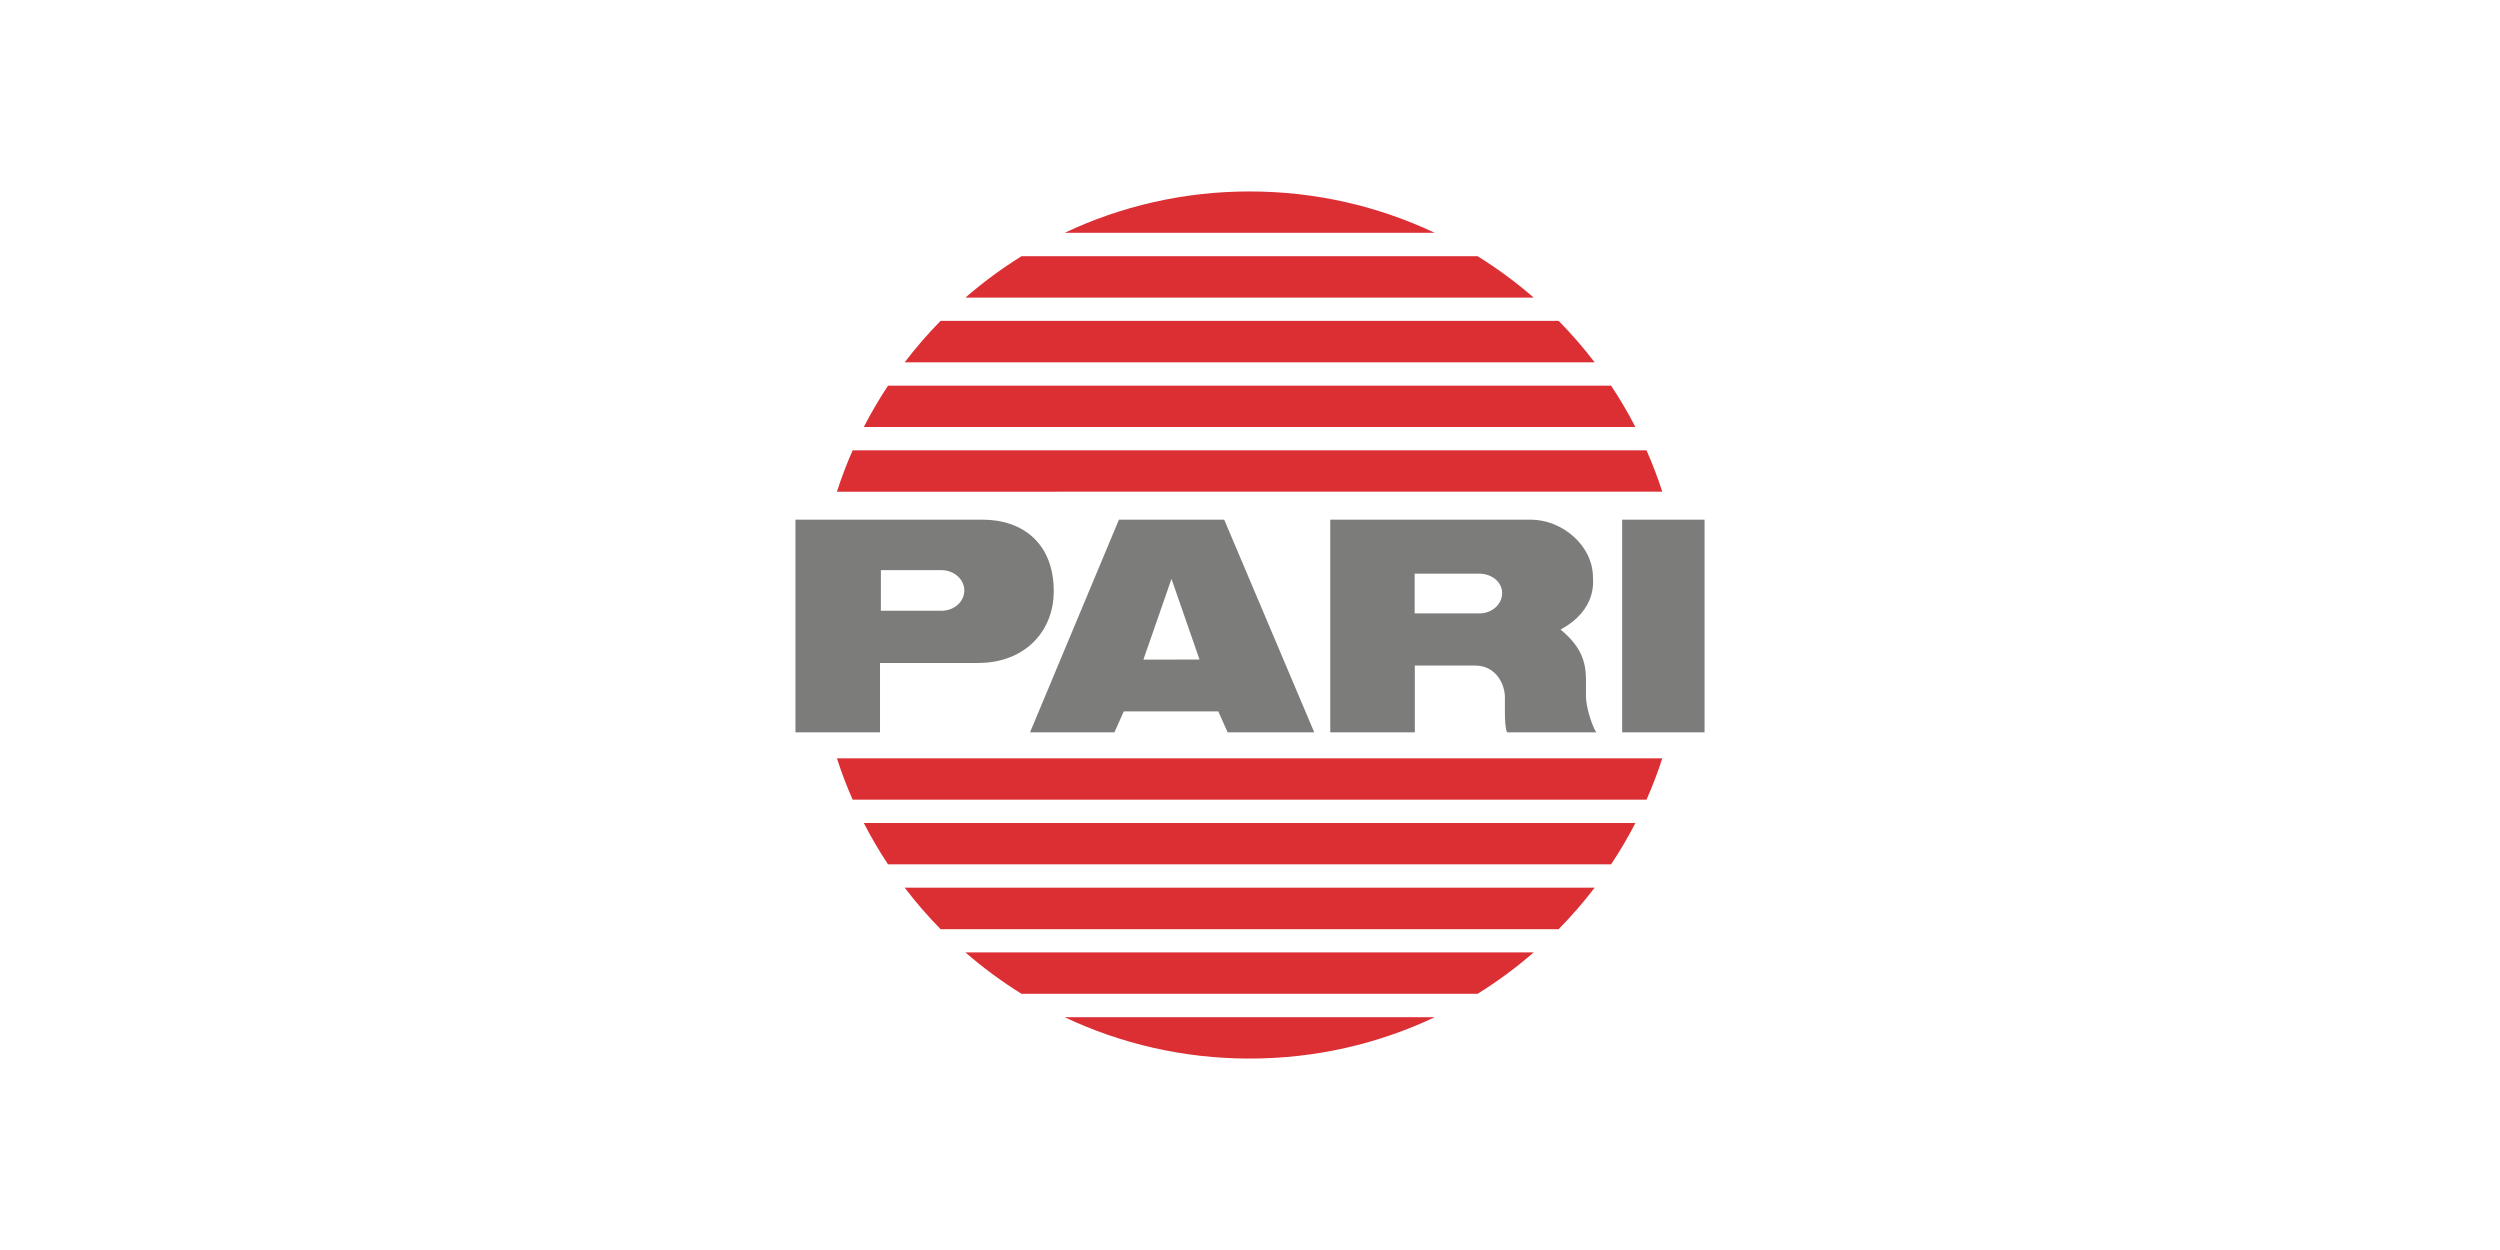
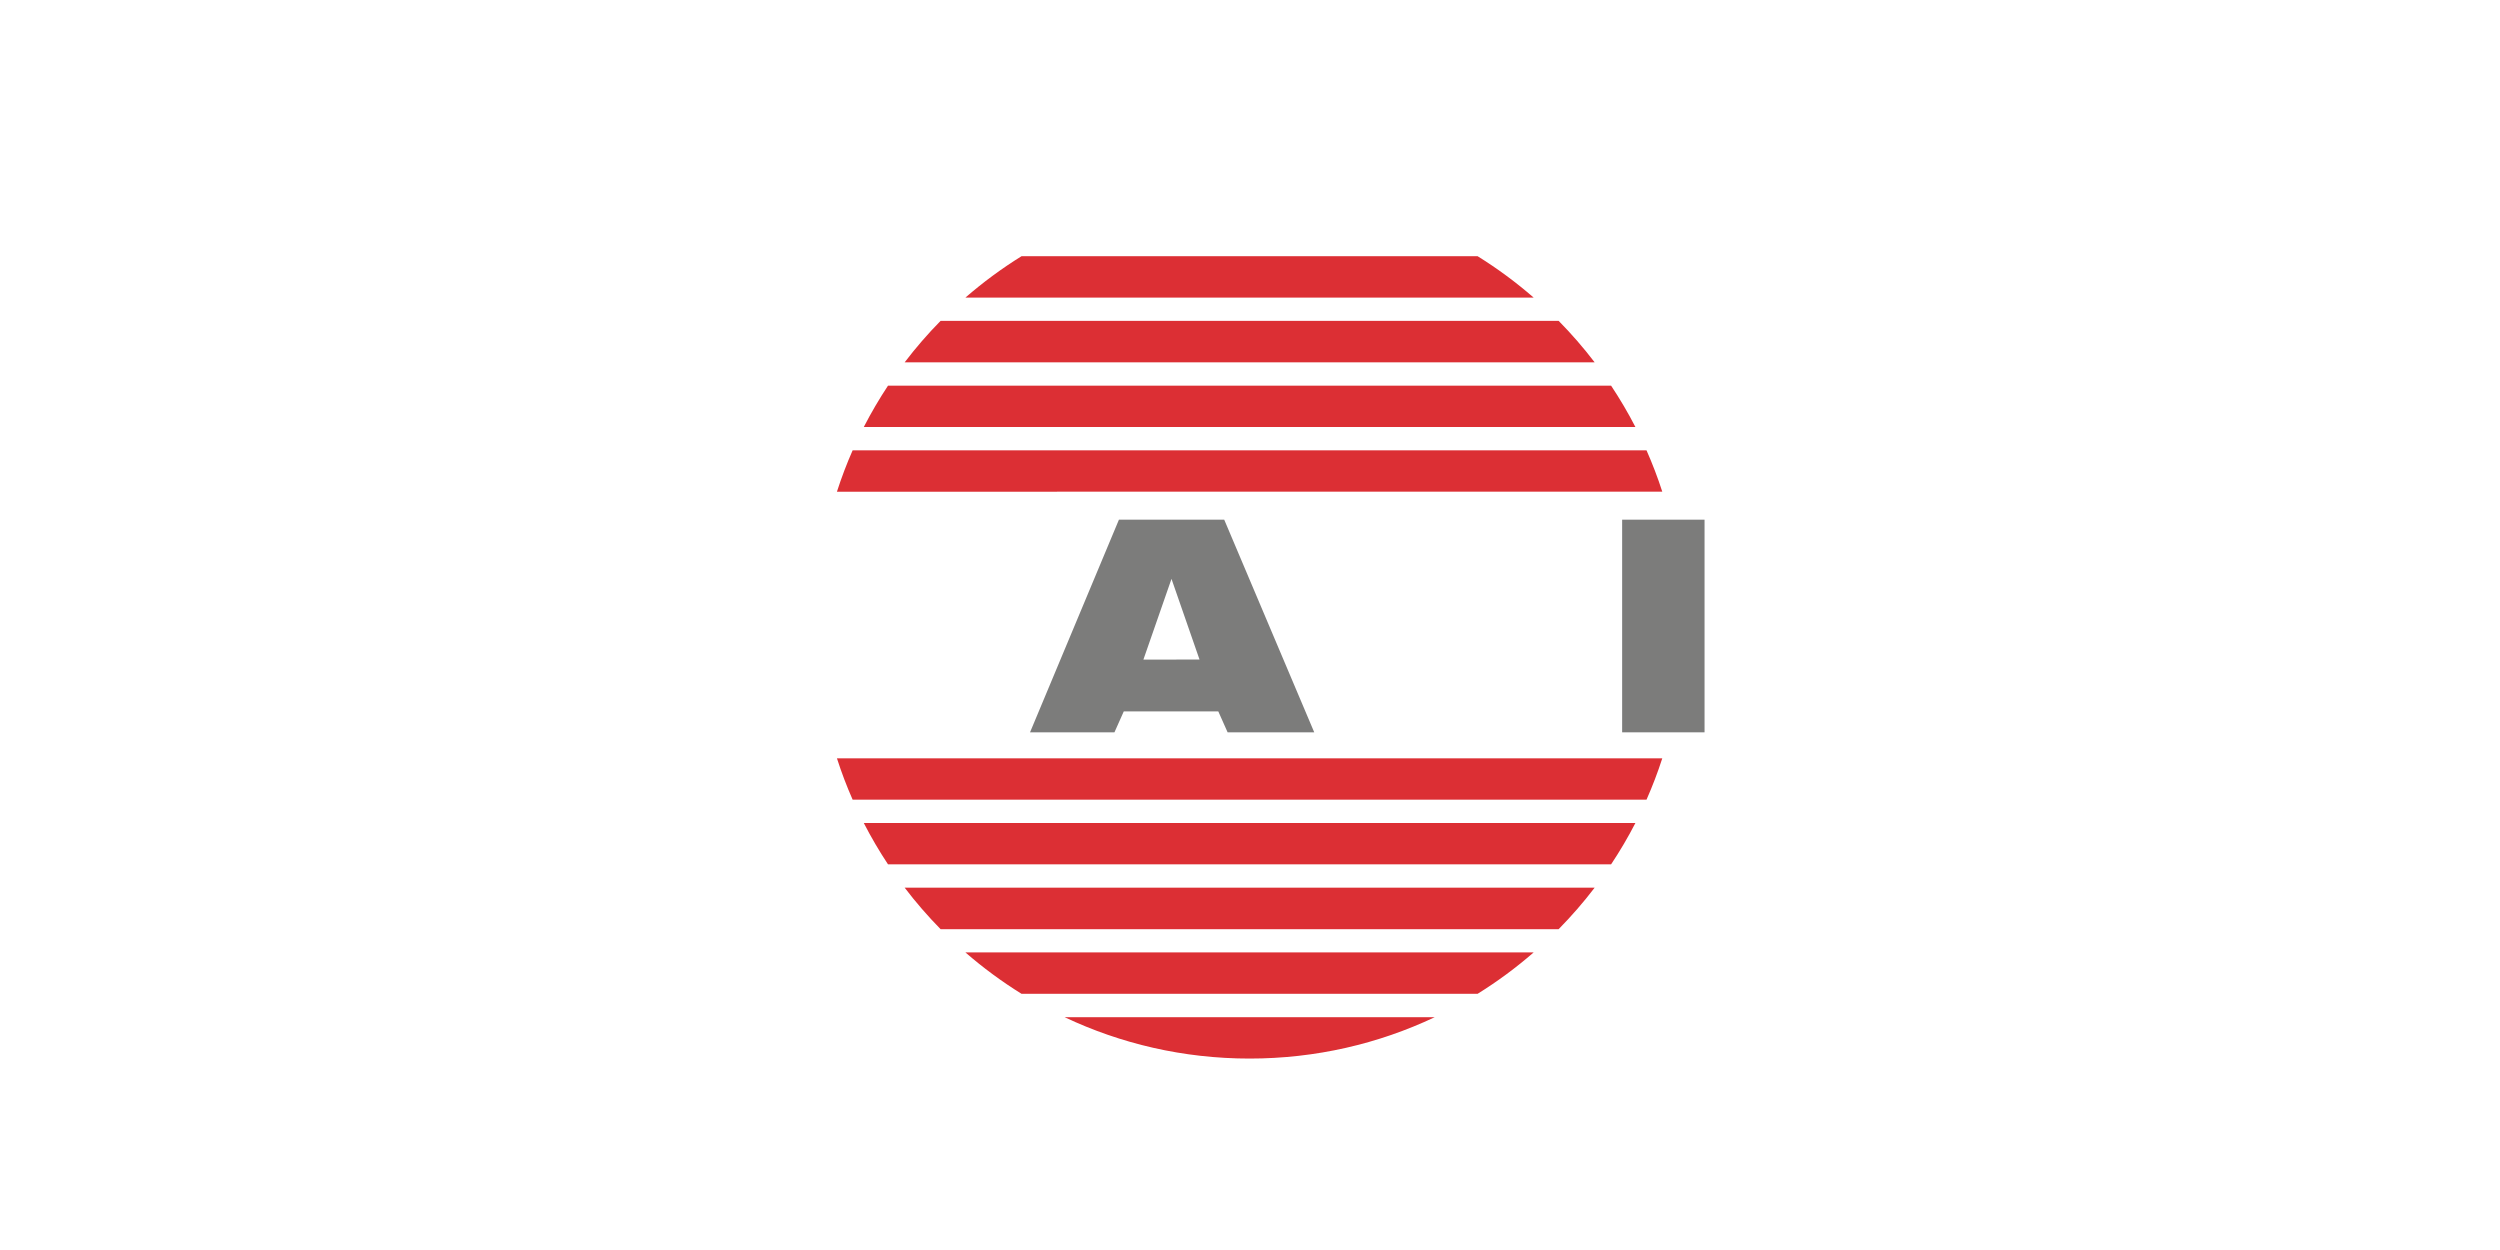
<svg xmlns="http://www.w3.org/2000/svg" width="176" height="88" viewBox="0 0 176 88" fill="none">
  <path fill-rule="evenodd" clip-rule="evenodd" d="M74.949 71.61C78.9 73.478 83.309 74.523 87.97 74.523C92.633 74.523 97.05 73.481 101.004 71.611L74.949 71.61Z" fill="#DC2F34" />
-   <path fill-rule="evenodd" clip-rule="evenodd" d="M74.949 16.391C78.9 14.523 83.309 13.478 87.97 13.478C92.633 13.478 97.05 14.521 101.004 16.391H74.949Z" fill="#DC2F34" />
  <path fill-rule="evenodd" clip-rule="evenodd" d="M67.965 20.951C69.2 19.878 70.518 18.904 71.914 18.038H104.025C105.418 18.902 106.739 19.881 107.97 20.951H67.965Z" fill="#DC2F34" />
  <path fill-rule="evenodd" clip-rule="evenodd" d="M63.688 25.508C64.471 24.481 65.316 23.505 66.219 22.587H109.728C110.631 23.505 111.482 24.483 112.263 25.509H63.688V25.508Z" fill="#DC2F34" />
  <path fill-rule="evenodd" clip-rule="evenodd" d="M60.81 30.063C61.327 29.059 61.896 28.087 62.516 27.15H113.421C114.041 28.084 114.619 29.061 115.133 30.063H60.81Z" fill="#DC2F34" />
  <path fill-rule="evenodd" clip-rule="evenodd" d="M58.92 34.616C59.24 33.622 59.608 32.651 60.025 31.704H115.915C116.332 32.651 116.705 33.62 117.025 34.615L58.92 34.616Z" fill="#DC2F34" />
  <path fill-rule="evenodd" clip-rule="evenodd" d="M67.965 67.05C69.2 68.123 70.518 69.097 71.914 69.963H104.025C105.418 69.099 106.739 68.12 107.97 67.05H67.965Z" fill="#DC2F34" />
  <path fill-rule="evenodd" clip-rule="evenodd" d="M63.688 62.493C64.471 63.52 65.316 64.495 66.219 65.414H109.728C110.631 64.496 111.482 63.517 112.263 62.493H63.688Z" fill="#DC2F34" />
  <path fill-rule="evenodd" clip-rule="evenodd" d="M60.81 57.938C61.327 58.942 61.896 59.914 62.516 60.85H113.421C114.041 59.917 114.619 58.939 115.133 57.938H60.81Z" fill="#DC2F34" />
  <path fill-rule="evenodd" clip-rule="evenodd" d="M58.92 53.385C59.24 54.379 59.608 55.35 60.025 56.297H115.915C116.332 55.35 116.705 54.38 117.025 53.385H58.92Z" fill="#DC2F34" />
  <path d="M120 36.585H114.199V51.556H120V36.585Z" fill="#7C7C7B" />
  <path fill-rule="evenodd" clip-rule="evenodd" d="M82.473 40.753L80.495 46.437L84.446 46.431L82.473 40.753ZM78.773 36.585H86.185L92.523 51.556H86.424L85.768 50.083L79.114 50.082L78.457 51.556H72.514L78.773 36.585Z" fill="#7C7C7B" />
-   <path fill-rule="evenodd" clip-rule="evenodd" d="M69.176 36.585C72.013 36.585 74.184 38.266 74.184 41.616C74.184 44.537 72.058 46.673 68.864 46.673H61.953V51.556H56V36.585H69.176ZM66.269 40.137C67.151 40.137 67.888 40.774 67.888 41.567C67.888 42.358 67.173 42.996 66.29 42.996L62.014 42.995L62.015 40.137H66.269Z" fill="#7C7C7B" />
-   <path fill-rule="evenodd" clip-rule="evenodd" d="M107.774 36.585C109.957 36.585 112.144 38.389 112.144 40.645C112.144 40.904 112.445 42.925 109.864 44.32C111.336 45.532 111.649 46.619 111.653 47.854V49.065C111.655 49.657 111.993 50.929 112.375 51.556H106.102C105.975 51.329 105.947 50.7 105.945 50.136V49.078C105.945 48.168 105.305 46.856 103.864 46.856L99.604 46.855V51.556H93.65V36.585H107.774ZM104.131 40.385C105.014 40.385 105.75 40.963 105.75 41.754C105.75 42.546 105.034 43.184 104.152 43.184L99.592 43.183L99.591 40.384L104.131 40.385Z" fill="#7C7C7B" />
</svg>